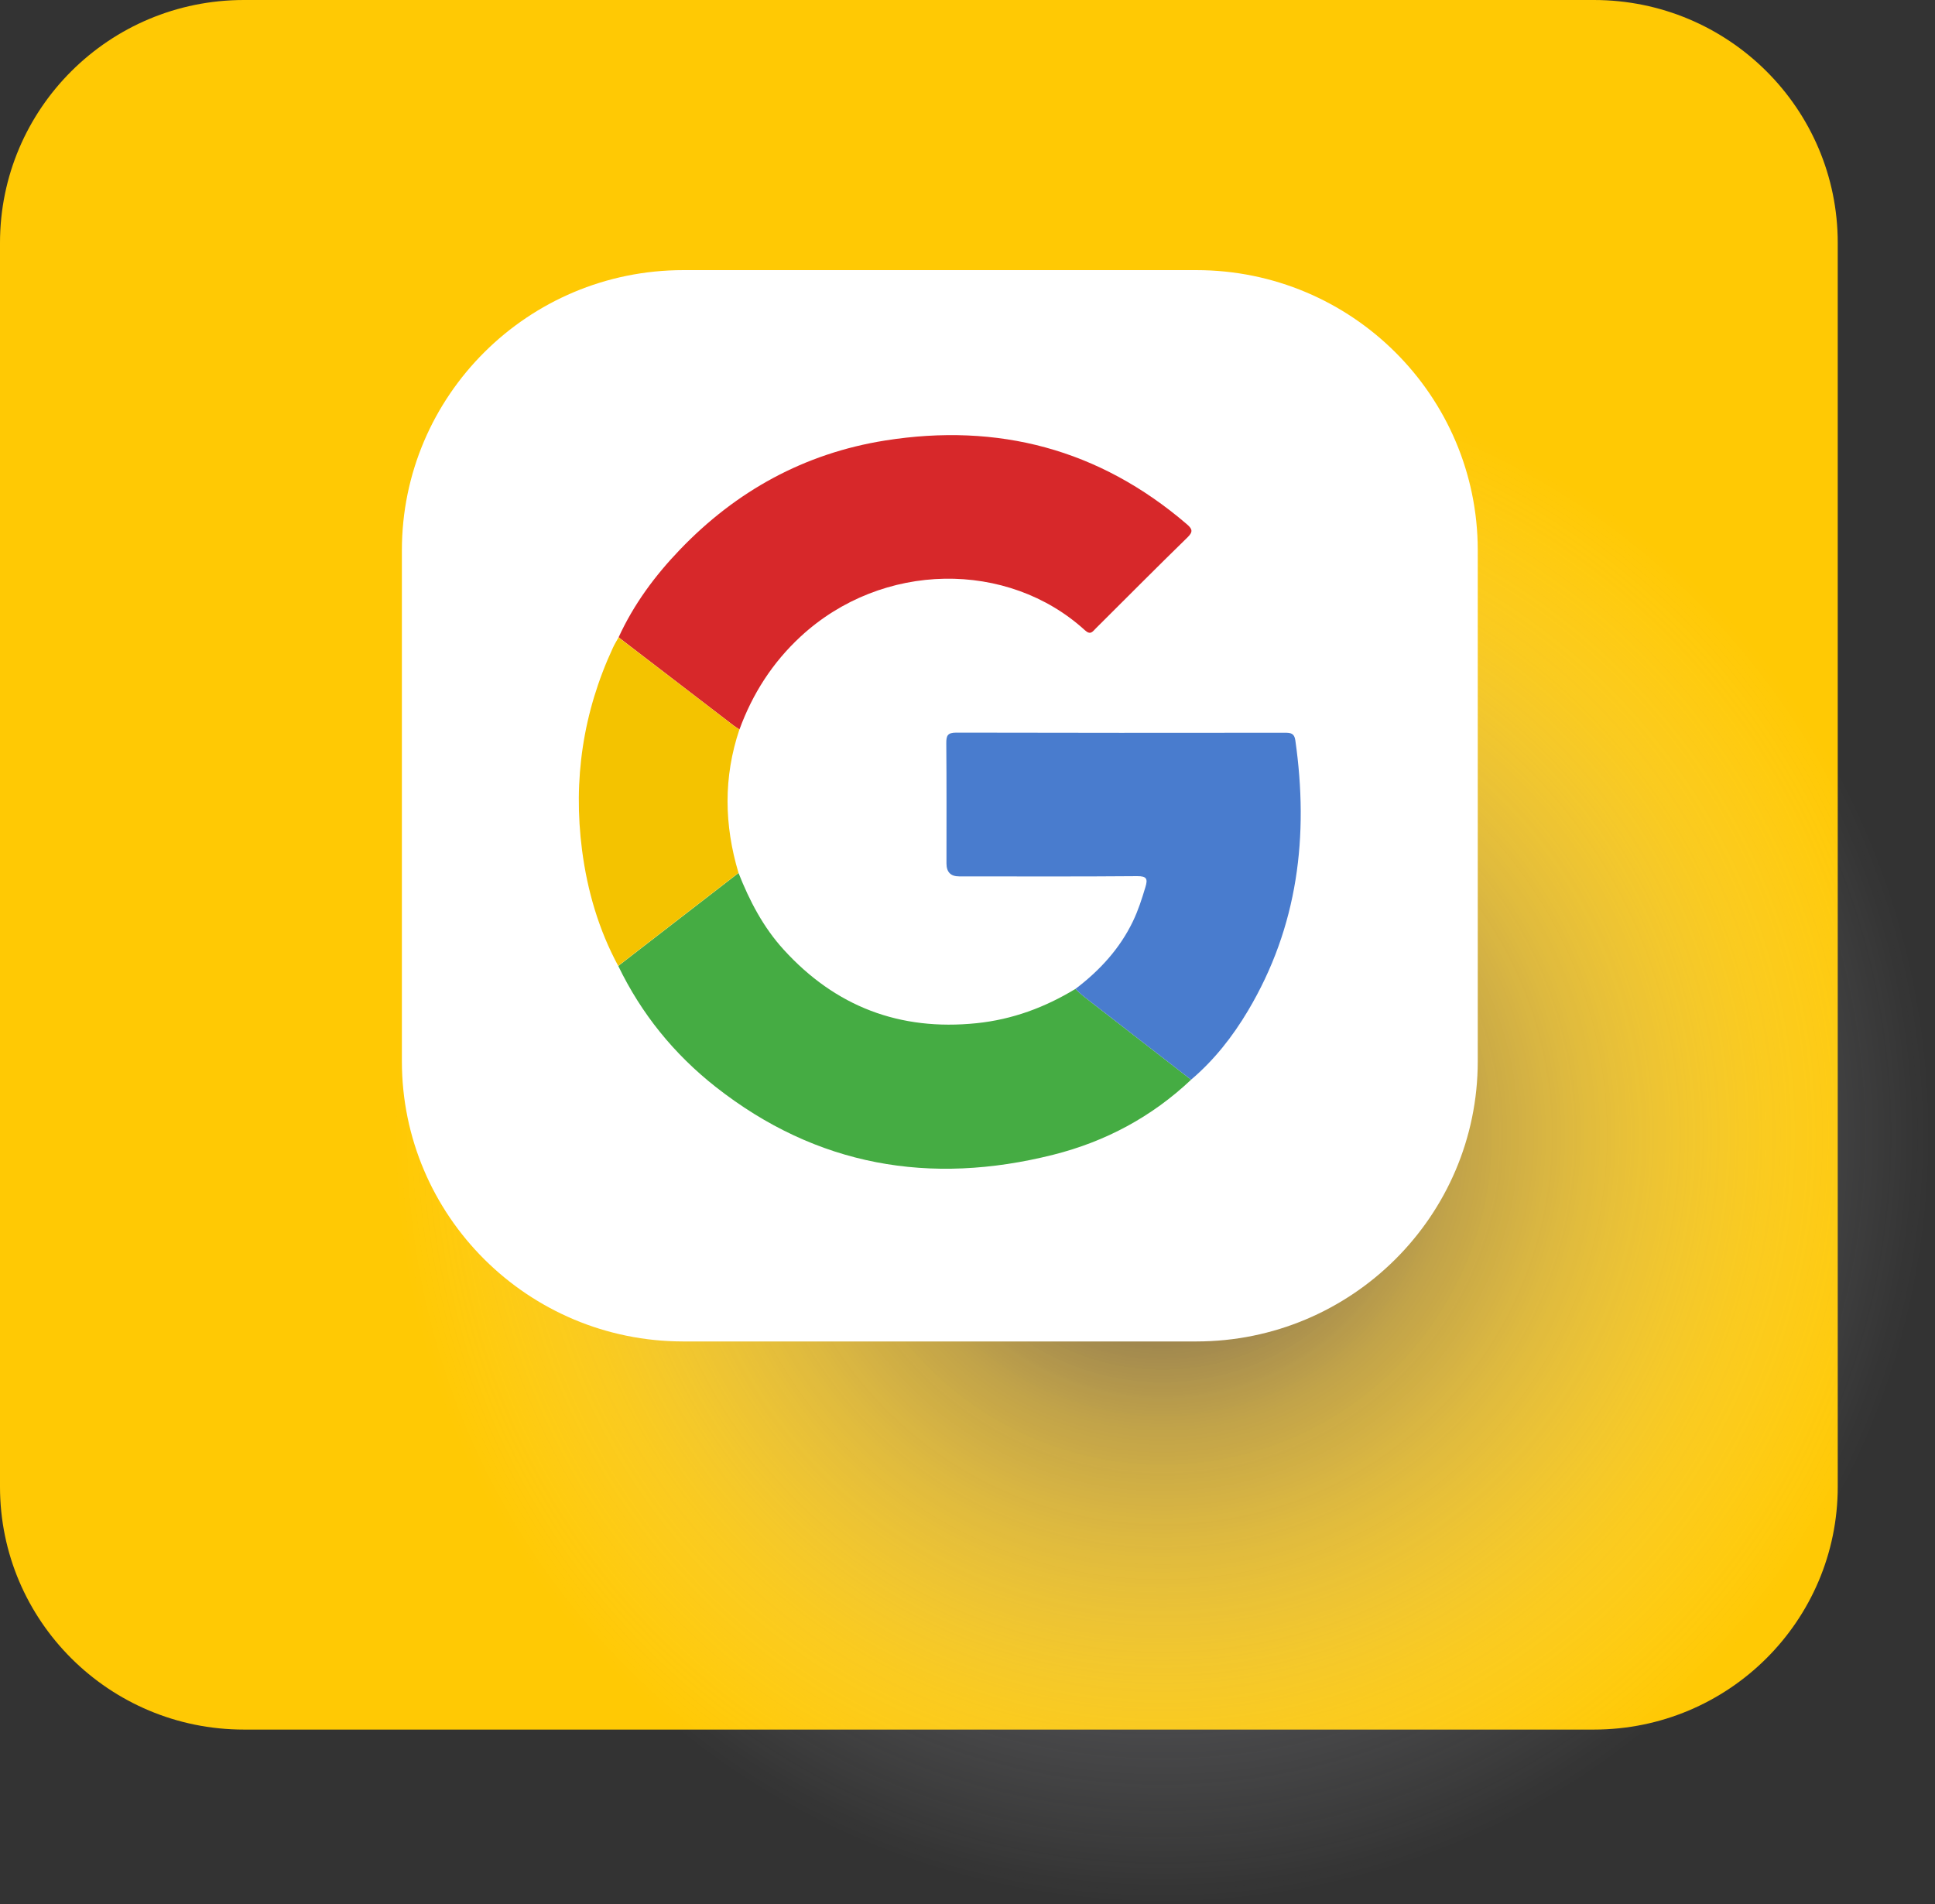
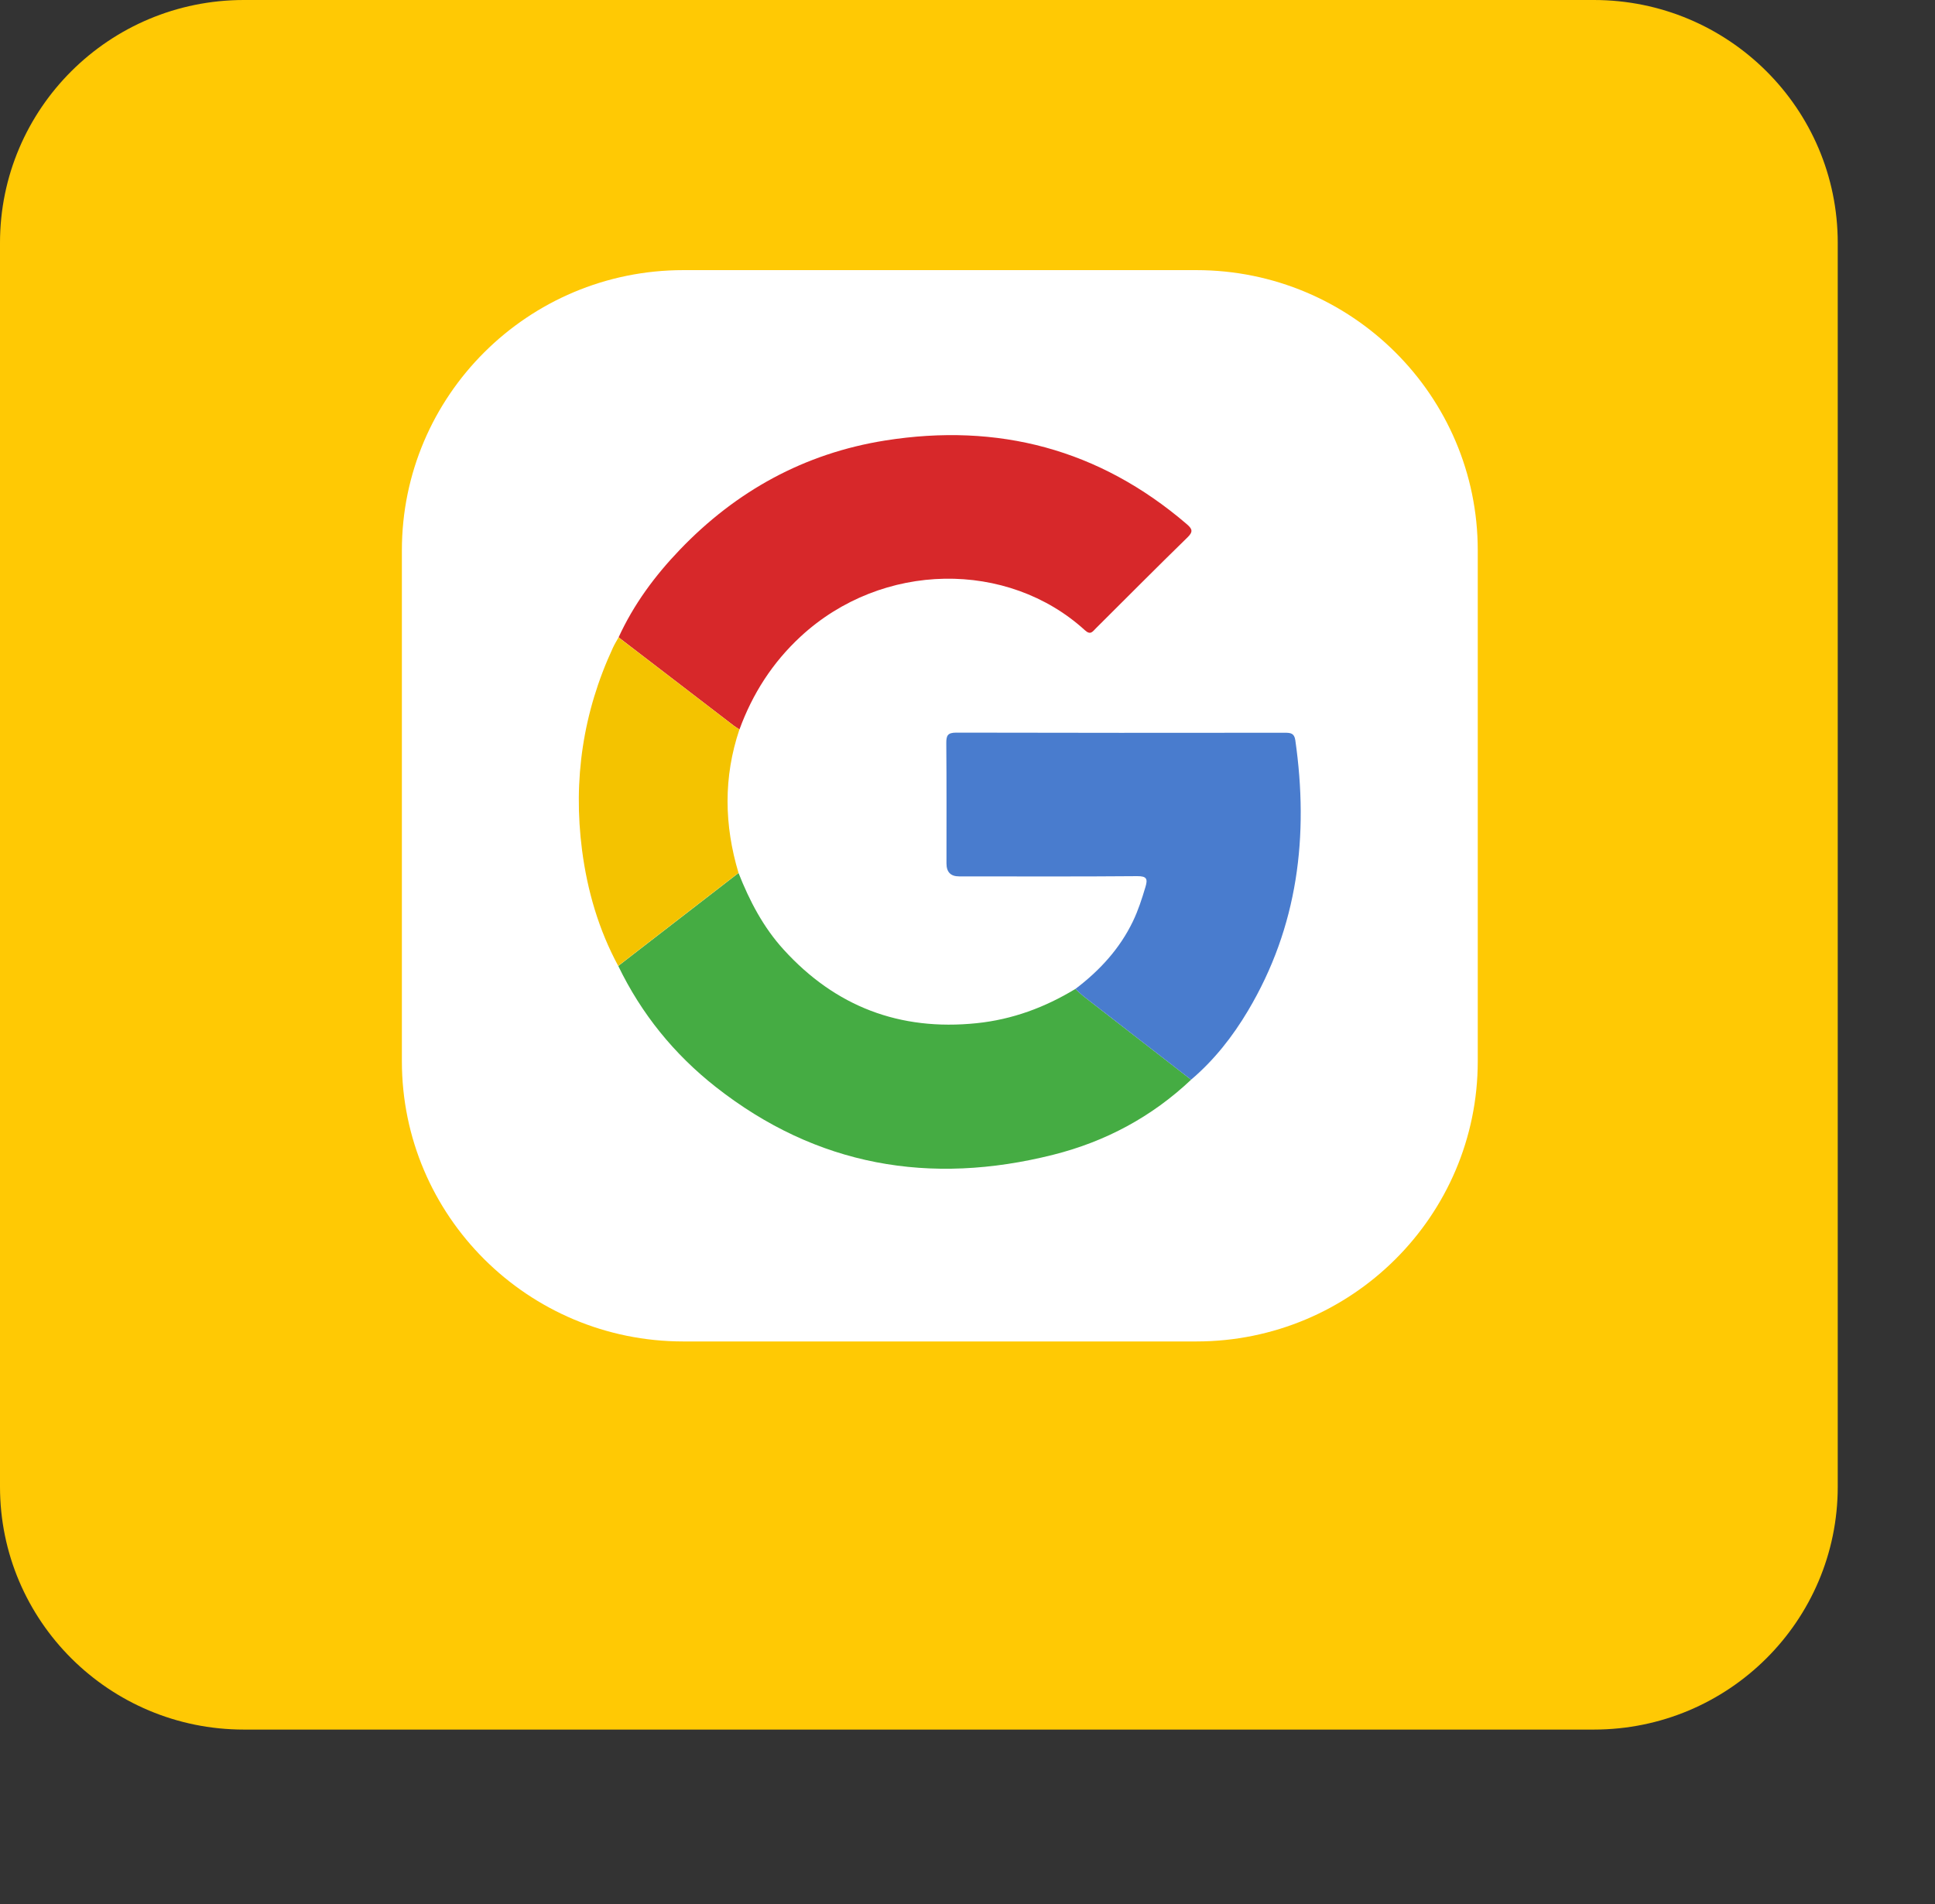
<svg xmlns="http://www.w3.org/2000/svg" width="126" height="124" viewBox="0 0 126 124" fill="none">
  <rect x="0" y="0" width="126" height="124" fill="#333333" stroke="none" />
  <path d="M103.786 0H15.881C7.11 0 0 7.08 0 15.814V96.811C0 105.545 7.11 112.626 15.881 112.626H103.786C112.557 112.626 119.667 105.545 119.667 96.811V15.814C119.667 7.08 112.557 0 103.786 0Z" fill="#FFC904" />
-   <path style="mix-blend-mode:multiply" opacity="0.8" d="M75.69 124.001C103.475 124.001 126 101.571 126 73.902C126 46.233 103.475 23.803 75.69 23.803C47.904 23.803 25.38 46.233 25.38 73.902C25.38 101.571 47.904 124.001 75.69 124.001Z" fill="url(#paint0_radial_14_69)" />
  <path d="M96.226 35.838V69.103C96.226 79.176 88.015 87.352 77.9 87.352H44.495C34.38 87.352 26.169 79.176 26.169 69.103V35.838C26.169 25.766 34.38 17.59 44.495 17.59L77.9 17.59C88.015 17.59 96.226 25.766 96.226 35.838Z" fill="white" />
  <path fill-rule="evenodd" clip-rule="evenodd" d="M40.278 41.509C41.257 39.365 42.64 37.495 44.261 35.805C47.929 31.975 52.373 29.525 57.629 28.686C64.989 27.516 71.575 29.243 77.269 34.123C77.628 34.432 77.719 34.612 77.326 34.992C75.316 36.953 73.34 38.943 71.352 40.922C71.148 41.126 71.012 41.374 70.649 41.043C65.639 36.471 57.459 36.524 52.131 41.453C50.302 43.146 49.002 45.174 48.152 47.499C48.028 47.417 47.899 47.345 47.782 47.255C45.281 45.34 42.783 43.421 40.282 41.502L40.278 41.509Z" fill="#D7282A" />
  <path fill-rule="evenodd" clip-rule="evenodd" d="M48.088 56.842C48.806 58.659 49.697 60.375 51.027 61.835C54.401 65.545 58.584 67.144 63.594 66.628C65.922 66.388 68.042 65.601 70.025 64.397C70.214 64.566 70.396 64.747 70.596 64.905C72.916 66.707 75.236 68.51 77.56 70.308C74.998 72.728 71.979 74.342 68.578 75.196C60.56 77.213 53.173 75.937 46.61 70.782C43.897 68.649 41.763 66.019 40.259 62.9C42.87 60.879 45.481 58.862 48.092 56.846L48.088 56.842Z" fill="#45AC43" />
  <path fill-rule="evenodd" clip-rule="evenodd" d="M77.561 70.309C75.241 68.507 72.917 66.708 70.597 64.906C70.397 64.752 70.215 64.567 70.026 64.398C71.598 63.205 72.909 61.79 73.771 59.996C74.115 59.281 74.356 58.532 74.583 57.772C74.742 57.249 74.693 57.046 74.043 57.053C70.177 57.087 66.316 57.068 62.45 57.068C61.904 57.068 61.631 56.787 61.631 56.225C61.631 53.618 61.642 51.011 61.619 48.403C61.615 47.899 61.702 47.707 62.273 47.707C69.399 47.726 76.525 47.722 83.655 47.715C84.041 47.715 84.282 47.741 84.347 48.208C85.235 54.416 84.524 60.346 81.26 65.824C80.262 67.502 79.061 69.033 77.557 70.309H77.561Z" fill="#497CCE" />
  <path fill-rule="evenodd" clip-rule="evenodd" d="M48.088 56.842C45.477 58.859 42.866 60.88 40.255 62.896C38.982 60.537 38.245 58.001 37.901 55.36C37.308 50.784 37.962 46.378 39.912 42.179C40.017 41.95 40.153 41.732 40.278 41.506C42.779 43.425 45.277 45.34 47.778 47.255C47.895 47.345 48.028 47.417 48.149 47.5C47.102 50.608 47.155 53.719 48.088 56.838V56.842Z" fill="#F4C300" />
  <defs>
    <radialGradient id="paint0_radial_14_69" cx="0" cy="0" r="1" gradientUnits="userSpaceOnUse" gradientTransform="translate(75.69 73.902) scale(50.31 50.099)">
      <stop stop-color="#000057" />
      <stop offset="0.39" stop-color="#7474A4" stop-opacity="0.54" />
      <stop offset="0.79" stop-color="#D8D8E5" stop-opacity="0.15" />
      <stop offset="1" stop-color="white" stop-opacity="0" />
    </radialGradient>
  </defs>
</svg>